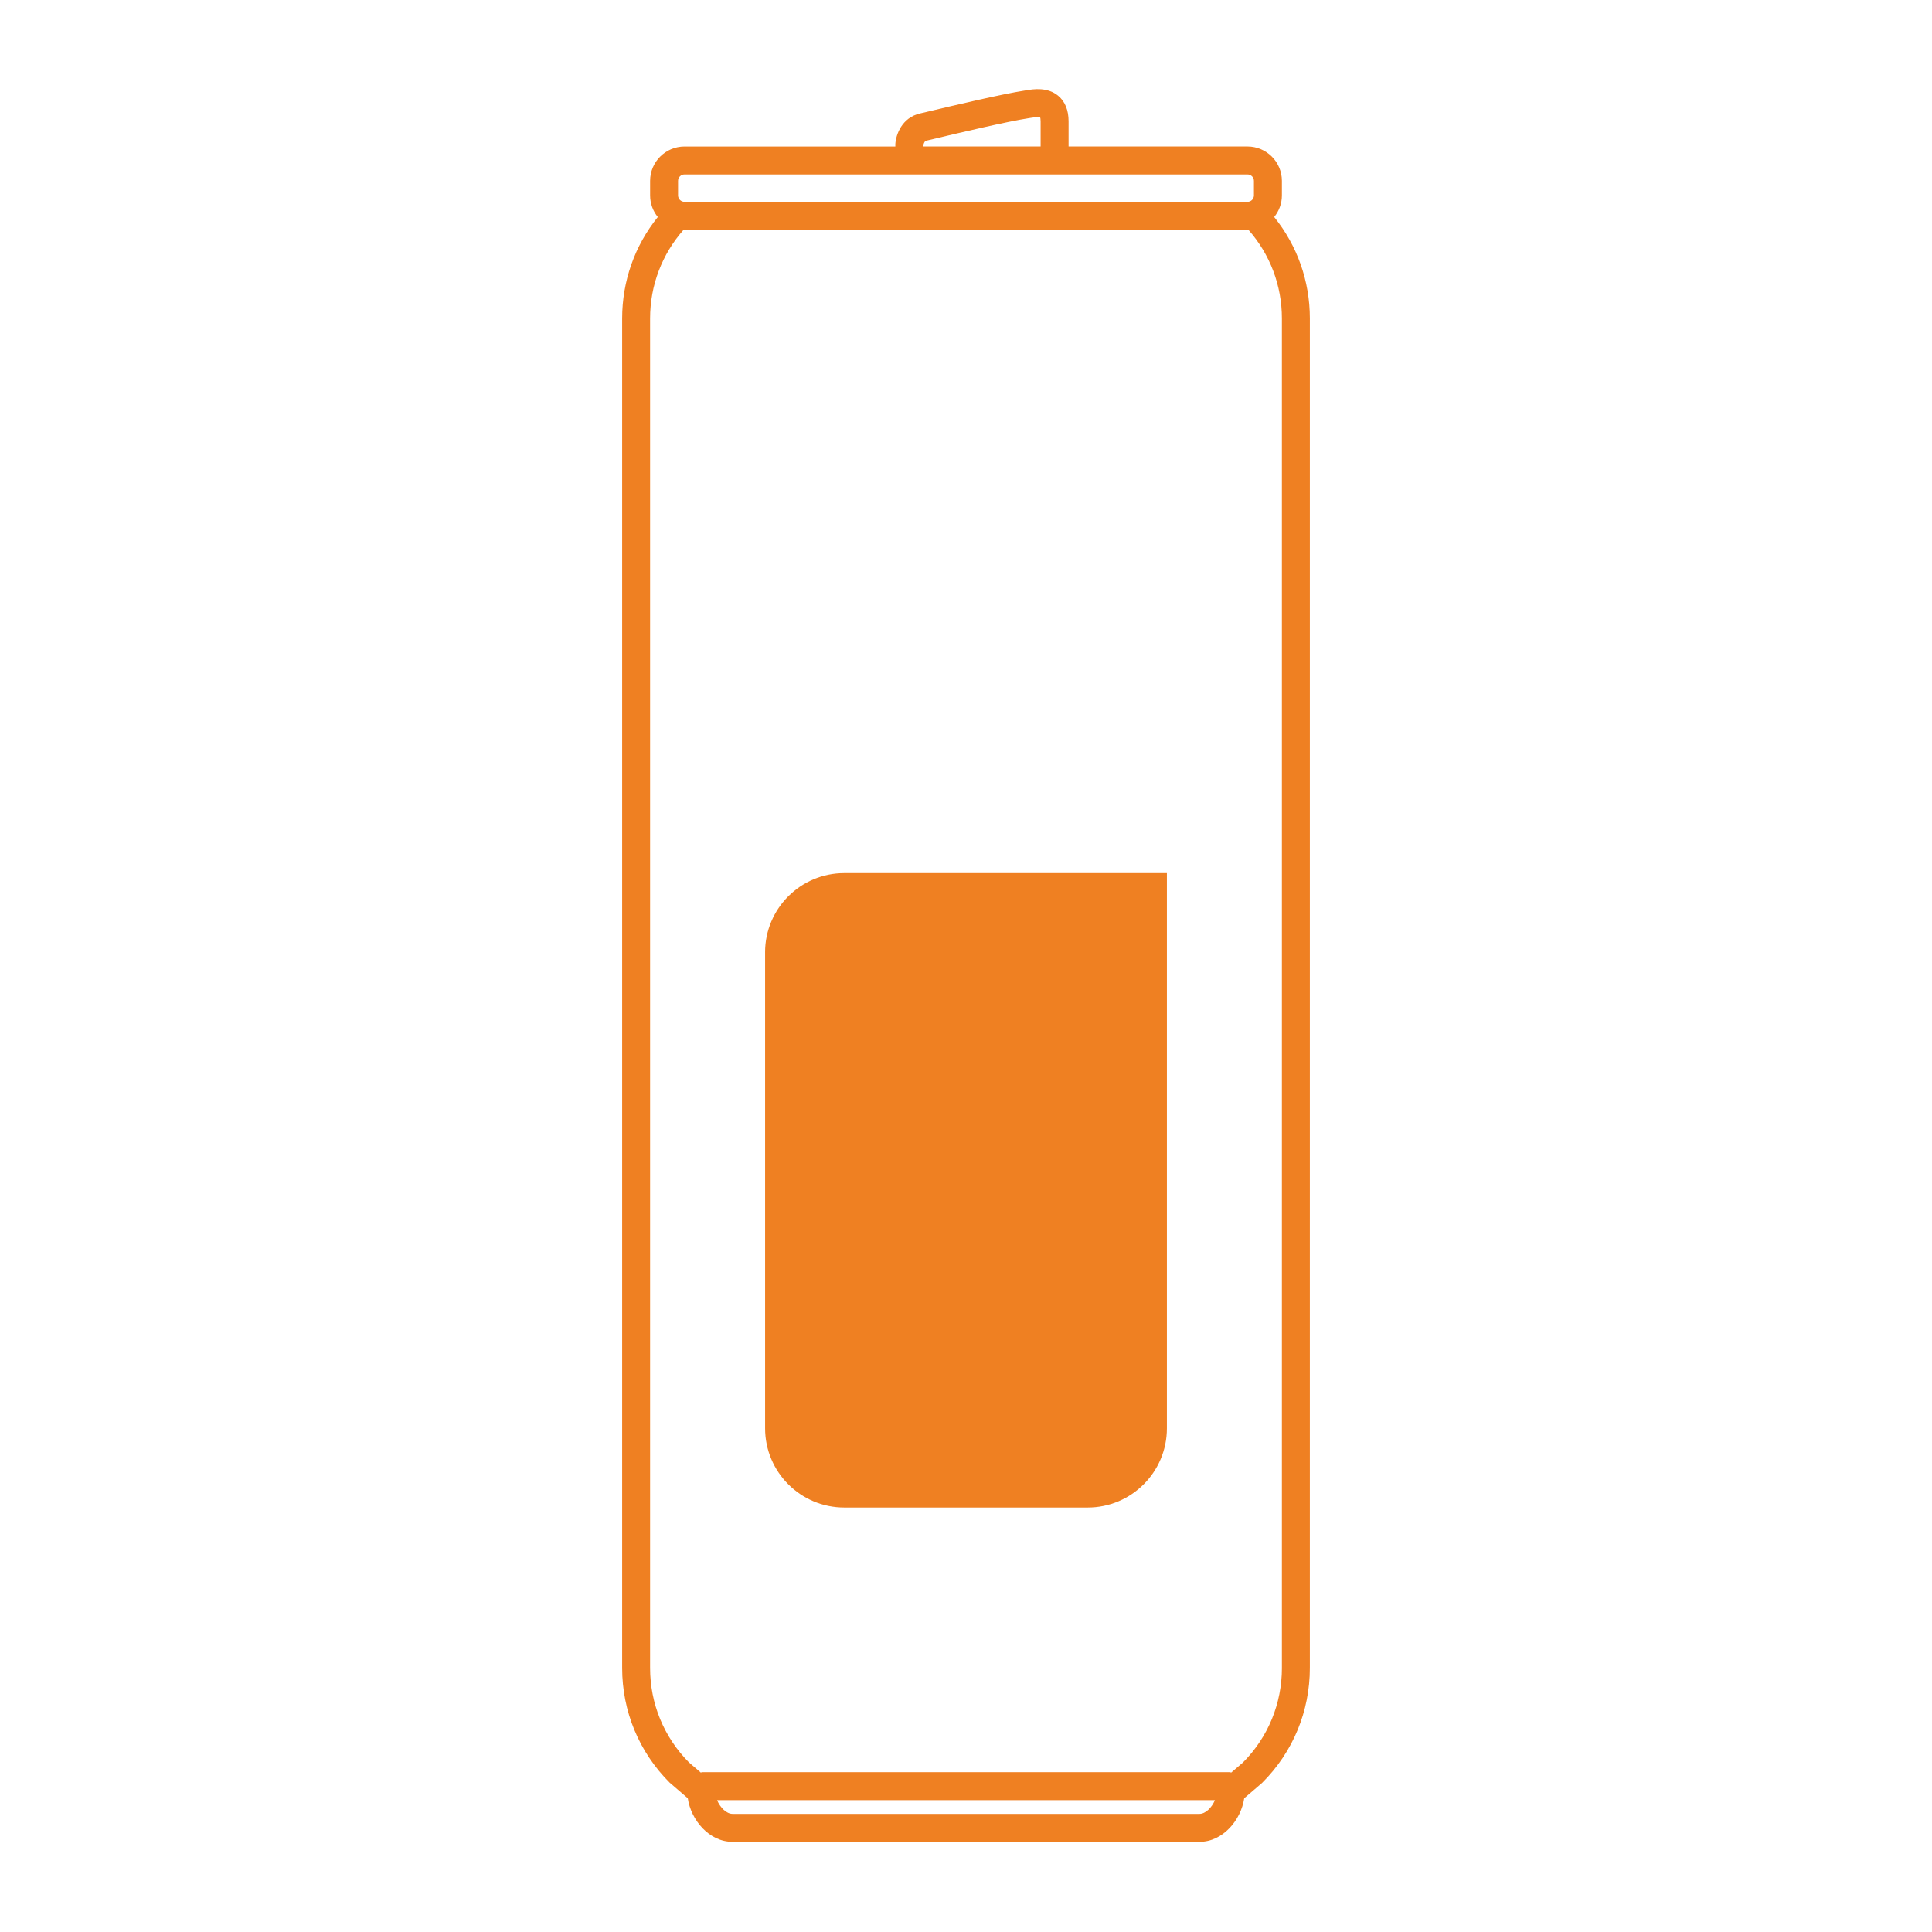
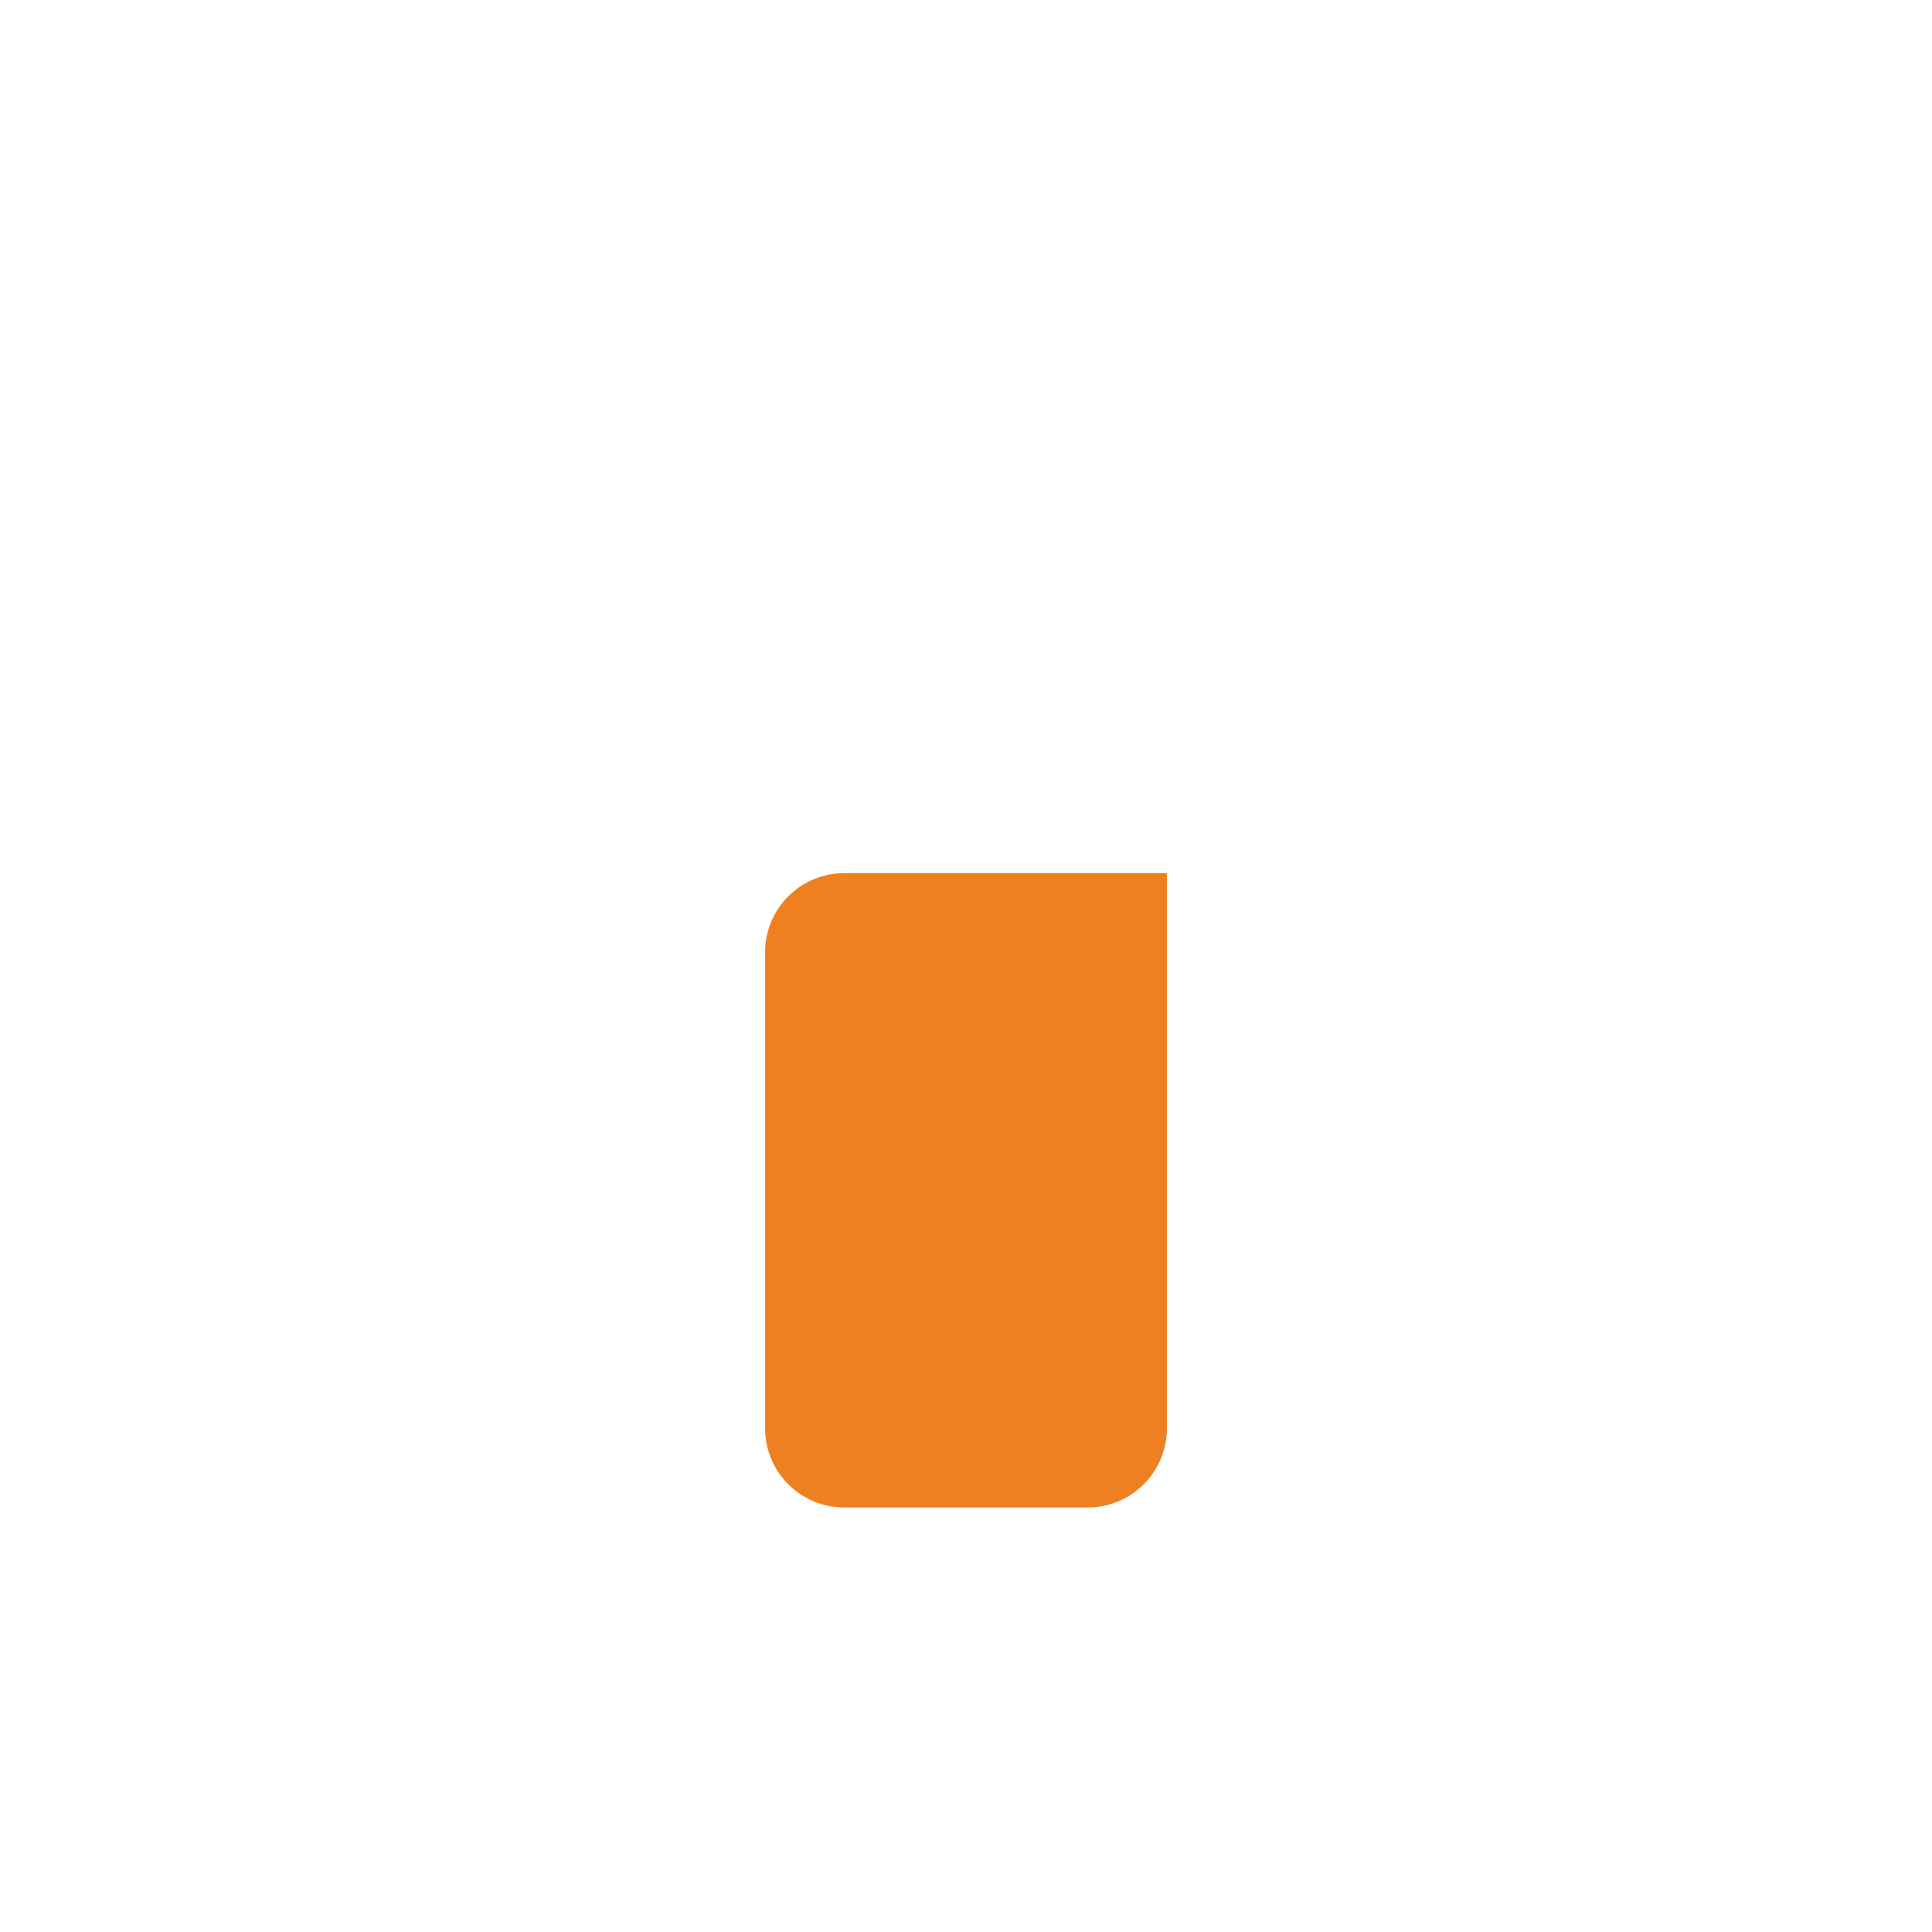
<svg xmlns="http://www.w3.org/2000/svg" id="a" data-name="alu-dosen" width="150" height="150" viewBox="0 0 150 150">
  <defs>
    <style> .b { fill: #ef8022; stroke-width: 0px; } </style>
  </defs>
  <path class="b" d="m59.402,73.94v36.952c0,3.397,2.754,6.151,6.151,6.151h18.894c3.397,0,6.151-2.754,6.151-6.151v-43.103h-25.046c-3.397,0-6.151,2.754-6.151,6.151Z" />
-   <path class="b" d="m98.929,16.848c.372-.459.597-1.043.597-1.679v-1.126c0-1.472-1.198-2.67-2.67-2.67h-13.892v-1.955c0-.862-.267-1.526-.794-1.972-.84-.712-1.956-.526-2.492-.436l-.111.018c-1.75.266-5.544,1.166-7.367,1.599-.344.081-.611.145-.773.182-1.407.325-1.865,1.641-1.913,2.367l-0.0.198h-16.369c-1.472,0-2.67,1.198-2.67,2.67v1.126c0,.636.224,1.22.597,1.679-1.792,2.227-2.768,4.975-2.768,7.874v104.778c0,3.363,1.31,6.525,3.688,8.902l1.407,1.211c.251,1.693,1.655,3.386,3.477,3.386h36.25c1.821,0,3.226-1.694,3.477-3.386l1.346-1.154.061-.057c2.378-2.378,3.687-5.539,3.687-8.902V24.723c0-2.899-.976-5.648-2.768-7.874Zm-27.248-5.536c.014-.084.073-.353.233-.39.164-.038.437-.103.786-.186,1.795-.425,5.53-1.311,7.192-1.564l.141-.023c.142-.023.557-.092.722-.047.014.041.038.136.038.315v1.955h-9.113v-.061Zm-19.037,2.731c0-.276.224-.5.5-.5h43.711c.276,0,.5.224.5.5v1.126c0,.276-.224.5-.5.5h-43.711c-.276,0-.5-.224-.5-.5v-1.126Zm40.481,126.787h-36.25c-.466,0-.962-.484-1.2-1.068h38.652c-.239.584-.735,1.068-1.201,1.068Zm6.402-11.329c0,2.769-1.073,5.374-3.023,7.339l-.946.811v-.059h-41.115v.059l-.946-.811c-1.95-1.964-3.024-4.569-3.024-7.339V24.723c0-2.563.921-4.983,2.603-6.887.023.001.045.004.068.004h43.711c.023,0,.045-.003.068-.003,1.682,1.904,2.603,4.324,2.603,6.887v104.778Z" />
</svg>